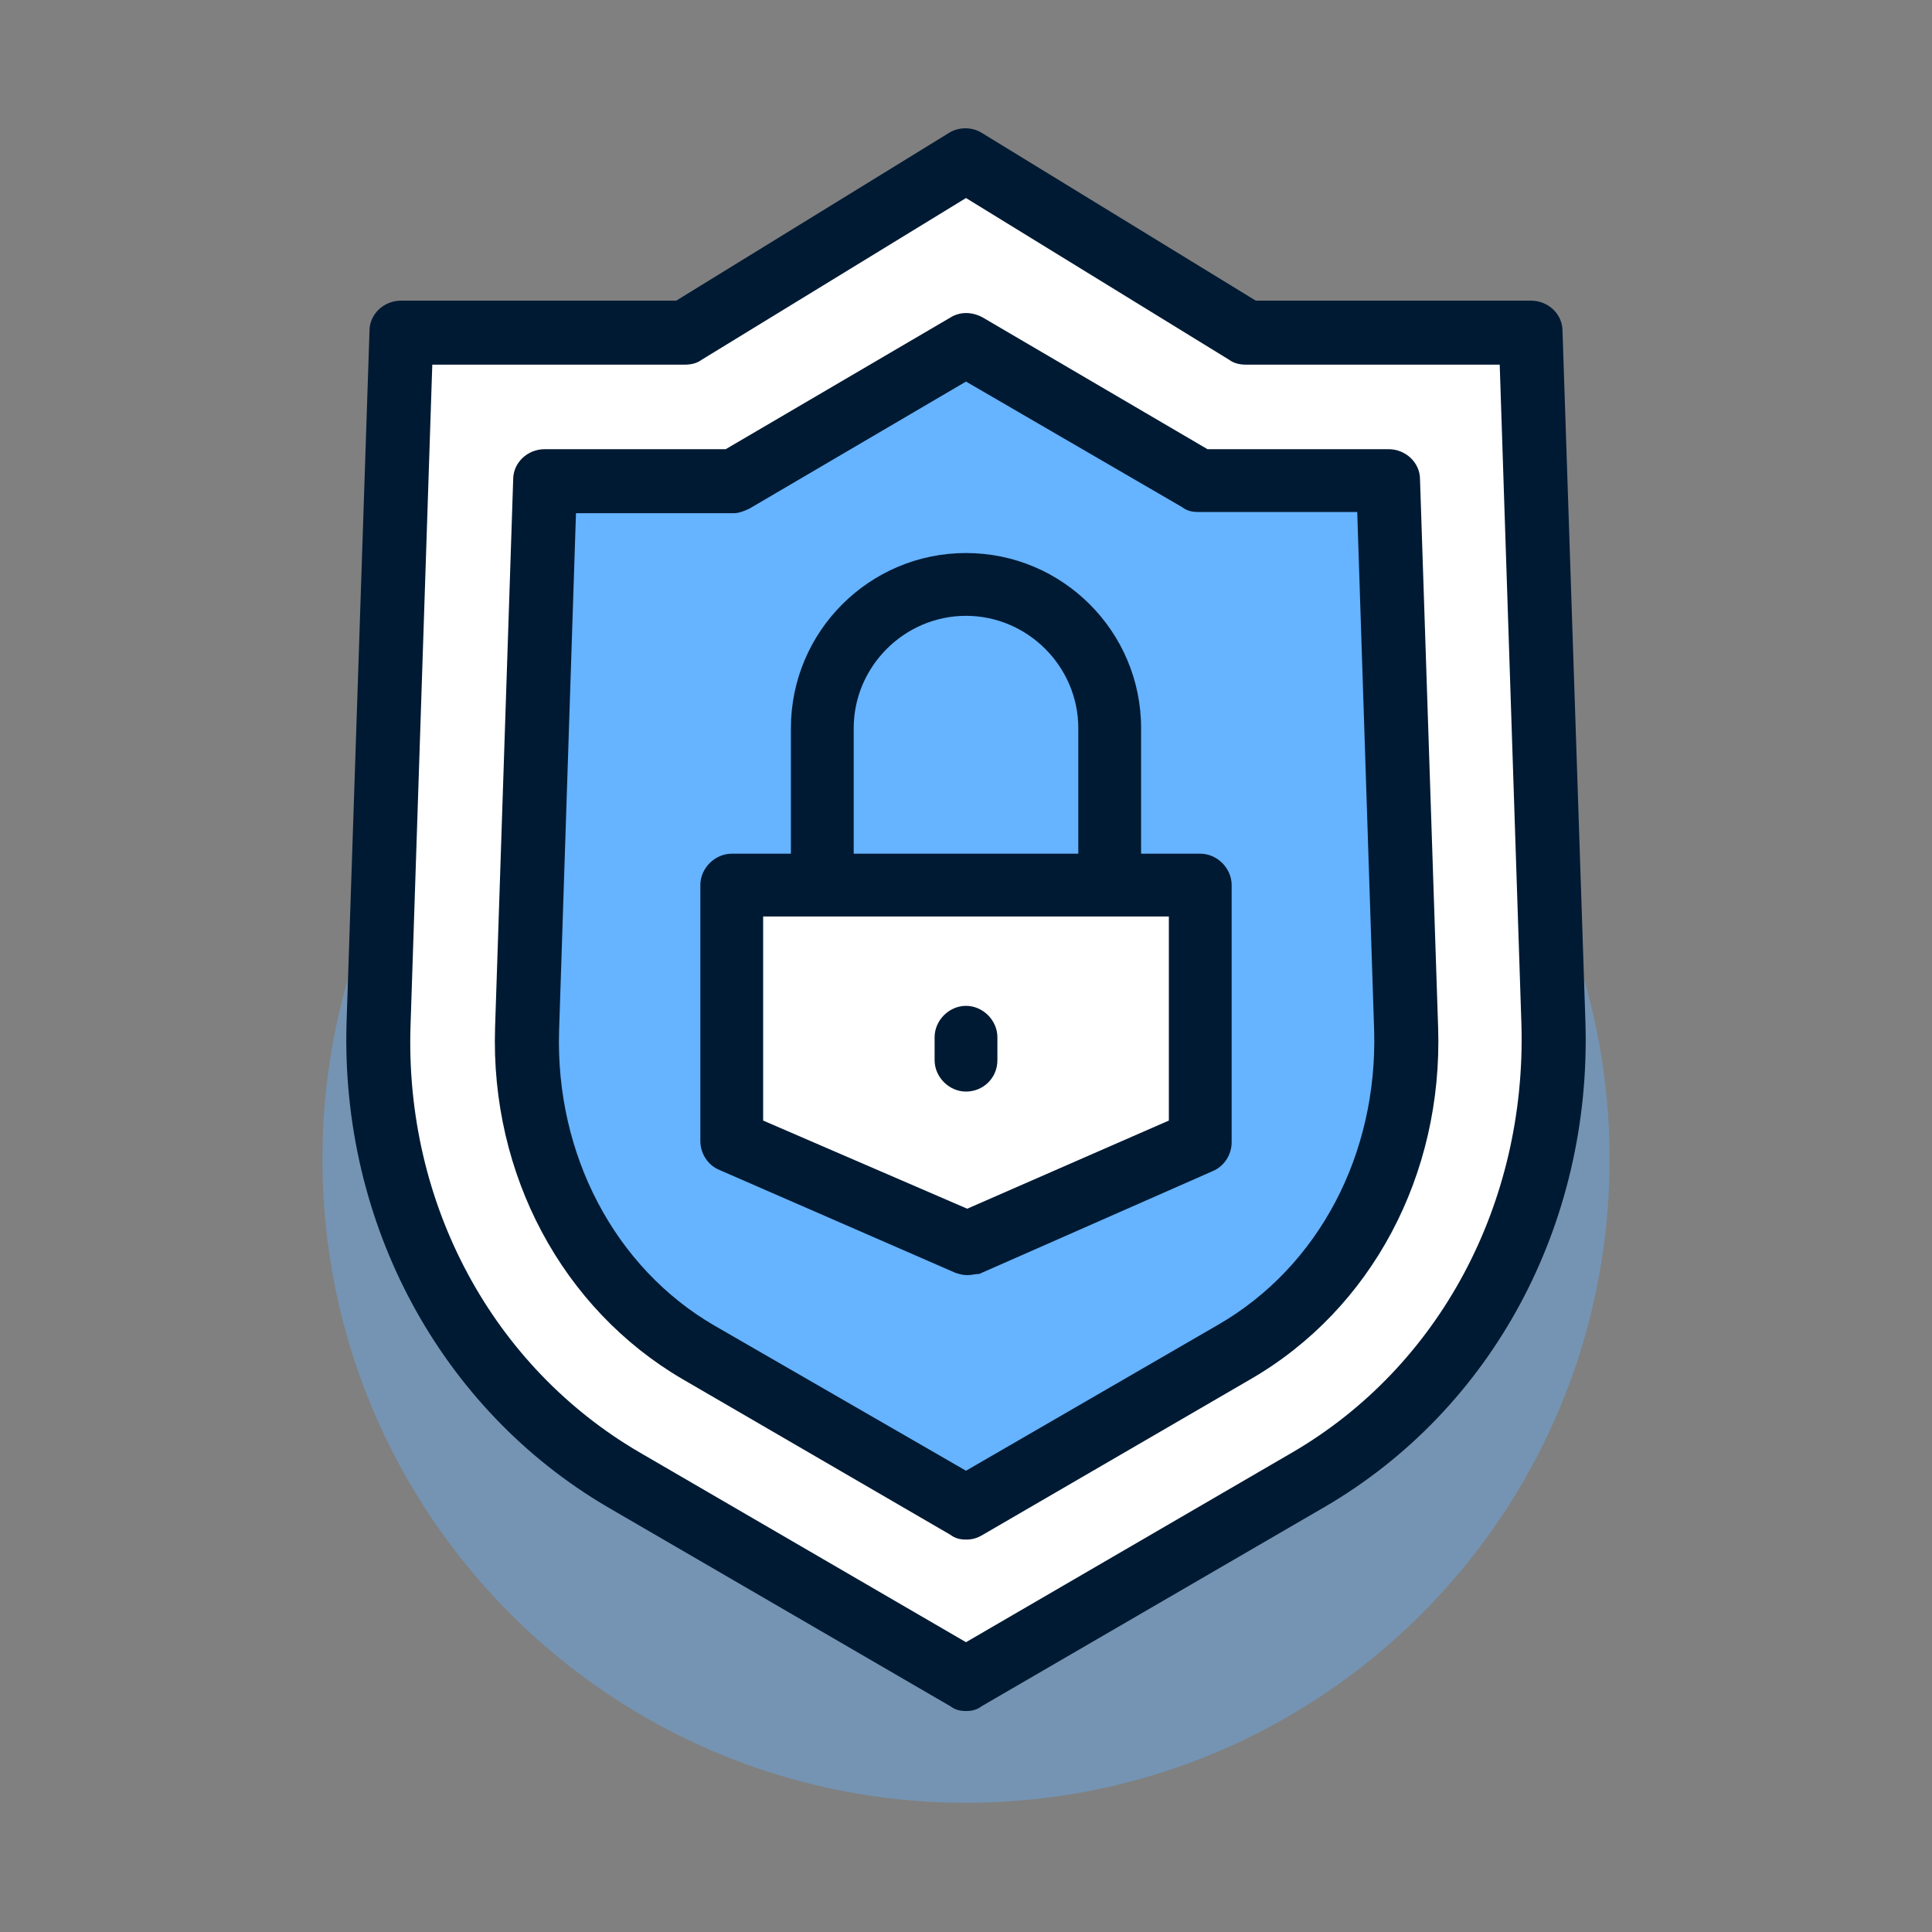
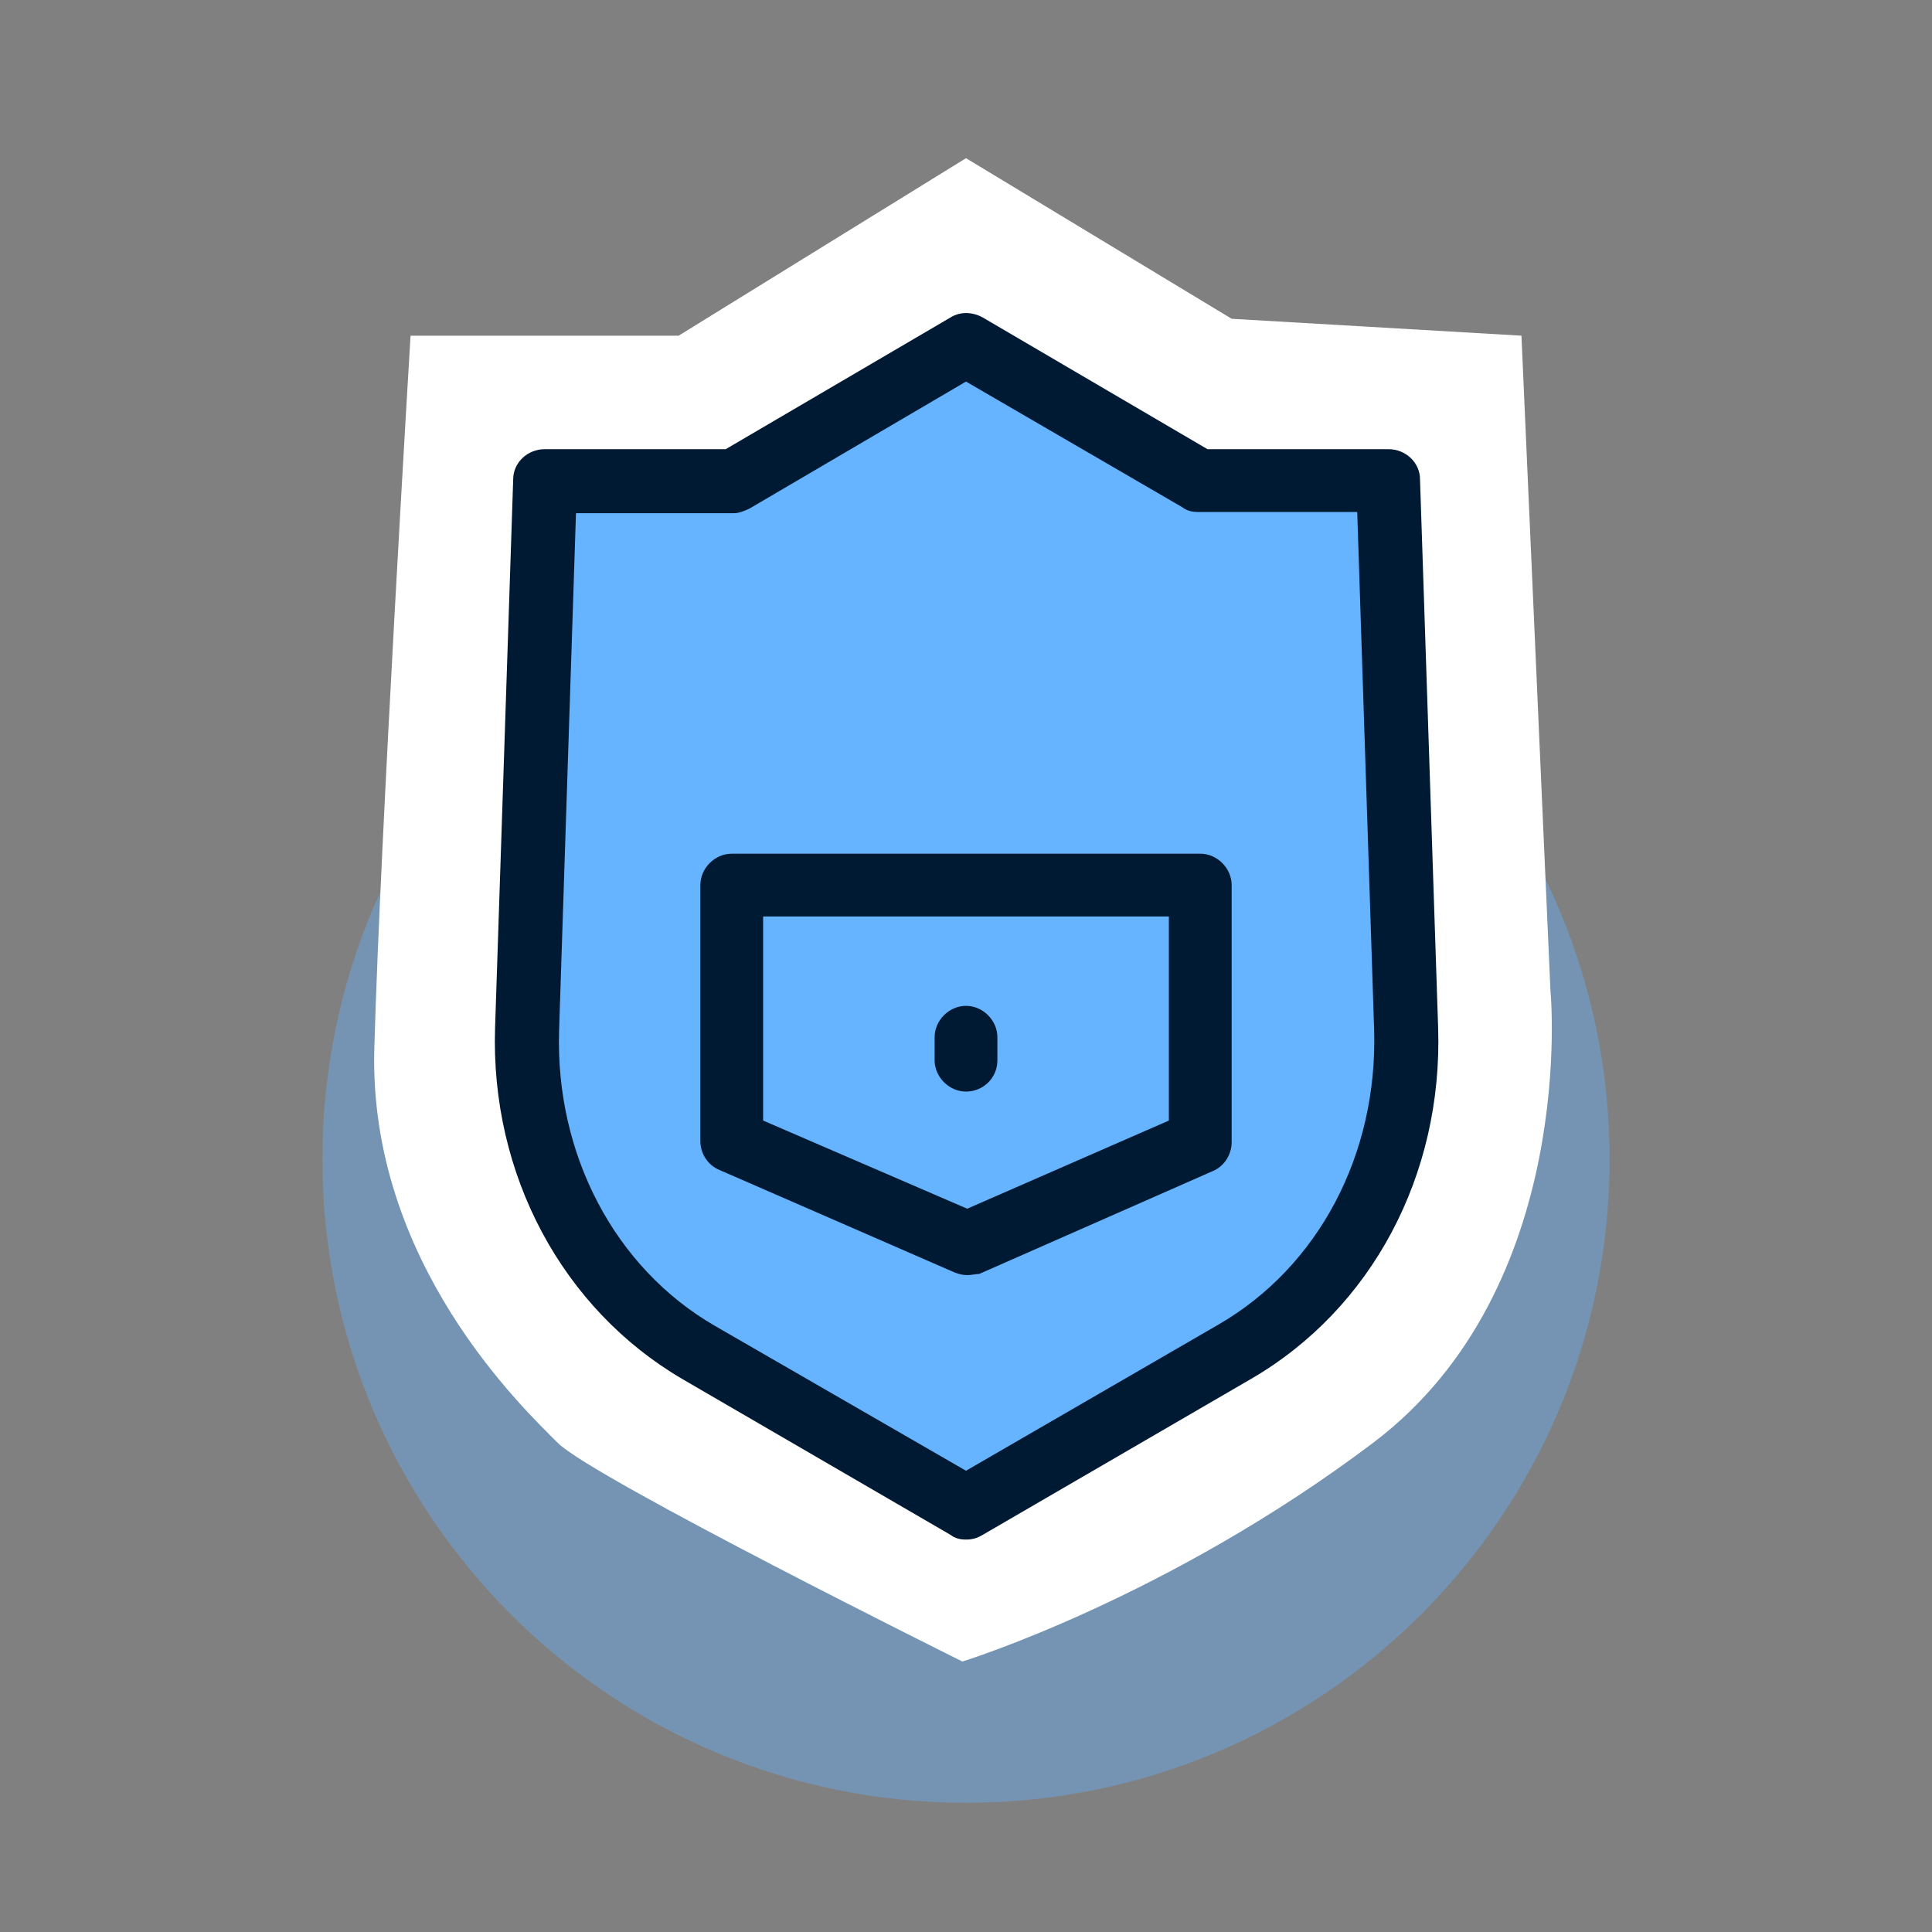
<svg xmlns="http://www.w3.org/2000/svg" id="Capa_1" x="0px" y="0px" viewBox="0 0 160 160" style="enable-background:new 0 0 160 160;" xml:space="preserve">
  <rect x="0" y="0" width="160" height="160" fill="#808080" stroke="none" />
  <style type="text/css">
	.st0{opacity:0.4;fill:#66B3FF;enable-background:new    ;}
	.st1{fill:#FFFFFF;}
	.st2{fill:#66B3FF;}
	.st3{fill:#001A33;}
	.st4{opacity:0.4;enable-background:new    ;}
	.st5{clip-path:url(#SVGID_2_);}
	.st6{fill-rule:evenodd;clip-rule:evenodd;fill:#FFFFFF;}
	.st7{fill-rule:evenodd;clip-rule:evenodd;fill:#001A33;}
	.st8{fill-rule:evenodd;clip-rule:evenodd;fill:#66B3FF;}
	.st9{clip-path:url(#SVGID_4_);}
	.st10{fill-rule:evenodd;clip-rule:evenodd;}
	.st11{clip-path:url(#SVGID_6_);}
	.st12{fill:none;}
	.st13{fill:none;stroke:#FFFFFF;stroke-width:5;stroke-linecap:round;stroke-linejoin:round;stroke-miterlimit:10;}
	.st14{opacity:0.4;fill:#66B3FF;}
	.st15{opacity:0.4;}
	.st16{fill:#FEFEFE;}
	.st17{fill:#FCFDFE;}
	.st18{fill:none;stroke:#001A33;stroke-width:5;stroke-linecap:round;stroke-linejoin:round;stroke-miterlimit:10;}
	.st19{fill:#001A33;stroke:#001A33;stroke-miterlimit:10;}
	.st20{fill:#56A3FD;}
	.st21{fill:#57A3FE;}
	.st22{fill:#1D252C;}
	.st23{fill:#0081FF;}
	.st24{fill:none;stroke:#000000;stroke-width:13;stroke-miterlimit:10;}
	.st25{fill:#1E81CD;}
	.st26{fill:#9AC8FE;}
	.st27{fill:#1E80CD;}
	.st28{fill:#555555;}
	.st29{fill:#FCFDFD;}
	.st30{fill:none;stroke:#FFFFFF;stroke-width:7;stroke-miterlimit:10;}
	.st31{fill:#F9FBFC;}
	.st32{fill:#042A49;}
	.st33{fill:#279CFC;}
	.st34{fill:#66B3FF;stroke:#001A33;stroke-width:3;stroke-miterlimit:10;}
	.st35{fill:#008AFC;stroke:#001A33;stroke-width:4;stroke-miterlimit:10;}
	.st36{fill:#92CDFC;stroke:#001A33;stroke-width:4;stroke-miterlimit:10;}
	.st37{fill:#FDFEFE;}
	.st38{fill:#66B3FF;stroke:#001A33;stroke-width:4;stroke-miterlimit:10;}
	.st39{fill:none;stroke:#001A33;stroke-width:4;stroke-miterlimit:10;}
	.st40{fill:#F8F8F9;}
	.st41{fill:#1F81CD;}
	.st42{fill:#89BCE4;}
	.st43{fill:#89BDE4;}
	.st44{fill:#001A33;stroke:#001A33;stroke-width:2;stroke-miterlimit:10;}
	.st45{fill:#9651AC;}
	.st46{fill:#8FAF6F;}
	.st47{fill:#92B36F;}
	.st48{fill:#F3EEEC;}
	.st49{fill:#F9F9F9;}
	.st50{fill:#F8FBFD;}
	.st51{fill:#FBFCFD;}
	.st52{fill:#FFFFFF;stroke:#FFFFFF;stroke-miterlimit:10;}
	.st53{fill:#FBFBFB;}
	.st54{fill:#ADDDF7;}
	.st55{fill:#7DC1F9;}
	.st56{fill:#97D0F7;}
	.st57{fill:#010101;}
</style>
  <g>
    <path class="st0" d="M133.3,96c0,29.5-23.9,53.3-53.3,53.3S26.7,125.5,26.7,96c0-29.5,23.9-53.3,53.3-53.3S133.3,66.6,133.3,96z" />
    <path class="st1" d="M34,27.8h22.2L80,13.1l22,13.3l24,1.4l2.4,54.2c0,0,2.4,24.6-14.7,37.5s-34,18.1-34,18.1s-30.6-15.2-33.5-18.1   s-15.7-15-15.2-32.7C31.5,69.1,34,27.8,34,27.8z" />
    <path class="st2" d="M44.8,40.2H59l21-11.9l19,11.9h15.7L117,88c0,0-4.3,20.6-12.4,23.4s-25,13.8-25,13.8L53.8,110   c0,0-9-10.9-9-20.4S44.8,40.2,44.8,40.2z" />
-     <polygon class="st1" points="59.3,72.6 98.8,73.4 98.8,93.3 79.1,103.3 59.3,93.3  " />
    <g>
      <g>
        <g>
          <g>
-             <path class="st3" d="M80,141.7c-0.5,0-0.9-0.1-1.3-0.4l-28.4-16.5c-13.8-8.1-22.1-23.4-21.6-40.1l1.9-57.3       c0-1.4,1.2-2.5,2.6-2.5H56L78.6,11c0.8-0.5,1.9-0.5,2.7,0L104,24.9h22.8c1.4,0,2.6,1.1,2.6,2.5l1.9,57.3       c0.5,16.7-7.7,32-21.6,40.1l-28.4,16.5C80.9,141.6,80.5,141.7,80,141.7z M35.8,30.2L34,84.9c-0.5,14.8,6.8,28.3,19,35.4L80,136       l27-15.7c12.2-7.1,19.4-20.6,19-35.4l-1.8-54.7h-21c-0.5,0-1-0.1-1.4-0.4L80,16.4L58.1,29.8c-0.4,0.3-0.9,0.4-1.4,0.4H35.8z" />
-           </g>
+             </g>
          <g>
            <path class="st3" d="M80,127.5c-0.5,0-0.9-0.1-1.3-0.4l-22.2-12.9c-9.9-5.8-15.9-16.9-15.5-29.1l1.5-45.4       c0-1.4,1.2-2.5,2.6-2.5h15l18.6-10.9c0.8-0.5,1.8-0.5,2.7,0l18.6,10.9h15c1.4,0,2.6,1.1,2.6,2.5l1.5,45.4       c0.4,12.2-5.5,23.3-15.5,29.1l-22.2,12.9C80.9,127.4,80.5,127.5,80,127.5z M47.7,42.5l-1.4,42.9c-0.3,10.2,4.6,19.6,12.9,24.4       L80,121.8l20.9-12.1c8.3-4.8,13.2-14.1,12.9-24.4l-1.4-42.9H99.2c-0.5,0-0.9-0.1-1.3-0.4L80,31.6L62.1,42.1       c-0.4,0.2-0.9,0.4-1.3,0.4H47.7z" />
          </g>
        </g>
        <g>
          <g>
-             <path class="st3" d="M91.9,74.8c-1.4,0-2.6-1.2-2.6-2.6V60.3c0-5.1-4.2-9.3-9.3-9.3c-5.1,0-9.3,4.2-9.3,9.3v11.9       c0,1.4-1.2,2.6-2.6,2.6c-1.4,0-2.6-1.2-2.6-2.6V60.3c0-8,6.5-14.5,14.5-14.5c8,0,14.5,6.5,14.5,14.5v11.9       C94.5,73.6,93.4,74.8,91.9,74.8z" />
-           </g>
+             </g>
          <g>
            <path class="st3" d="M80.1,105.6c-0.4,0-0.7-0.1-1-0.2l-19.5-8.5c-1-0.4-1.6-1.4-1.6-2.4V73.3c0-1.4,1.2-2.6,2.6-2.6h38.8       c1.4,0,2.6,1.2,2.6,2.6v21.3c0,1-0.6,2-1.6,2.4l-19.3,8.5C80.8,105.5,80.5,105.6,80.1,105.6z M63.2,92.8l16.9,7.3l16.7-7.3       V75.9H63.2V92.8z" />
          </g>
          <g>
            <path class="st3" d="M80,90.4c-1.4,0-2.6-1.2-2.6-2.6v-1.9c0-1.4,1.2-2.6,2.6-2.6c1.4,0,2.6,1.2,2.6,2.6v1.9       C82.6,89.3,81.4,90.4,80,90.4z" />
          </g>
        </g>
      </g>
    </g>
  </g>
</svg>